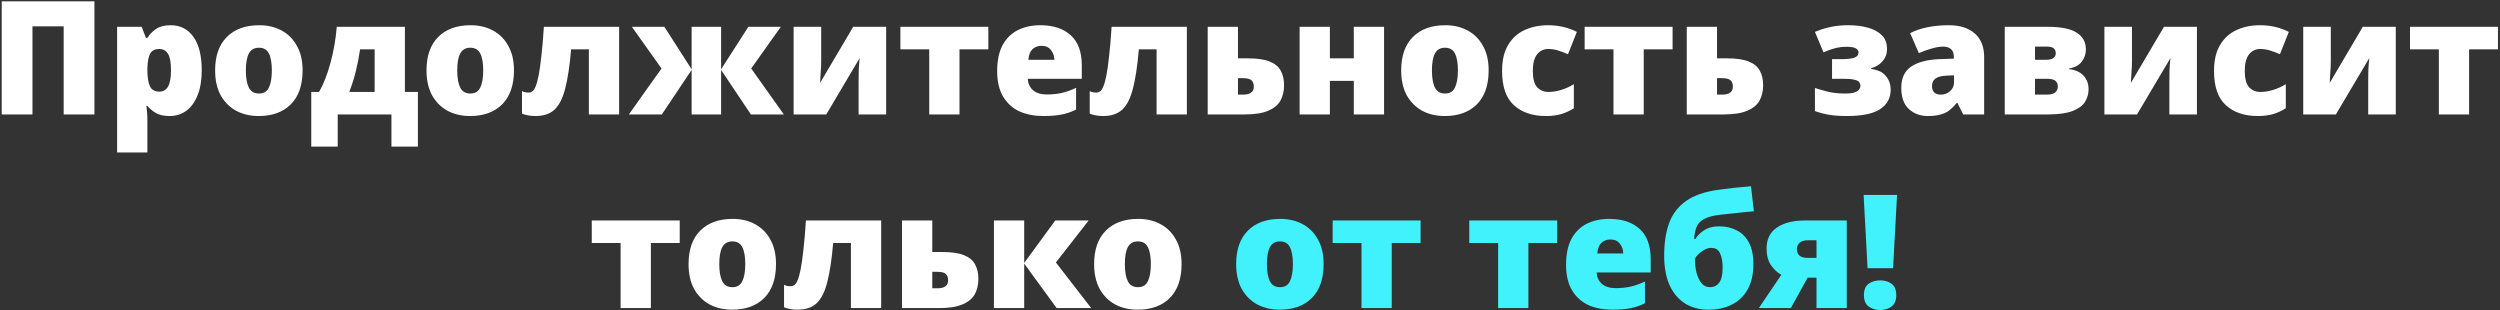
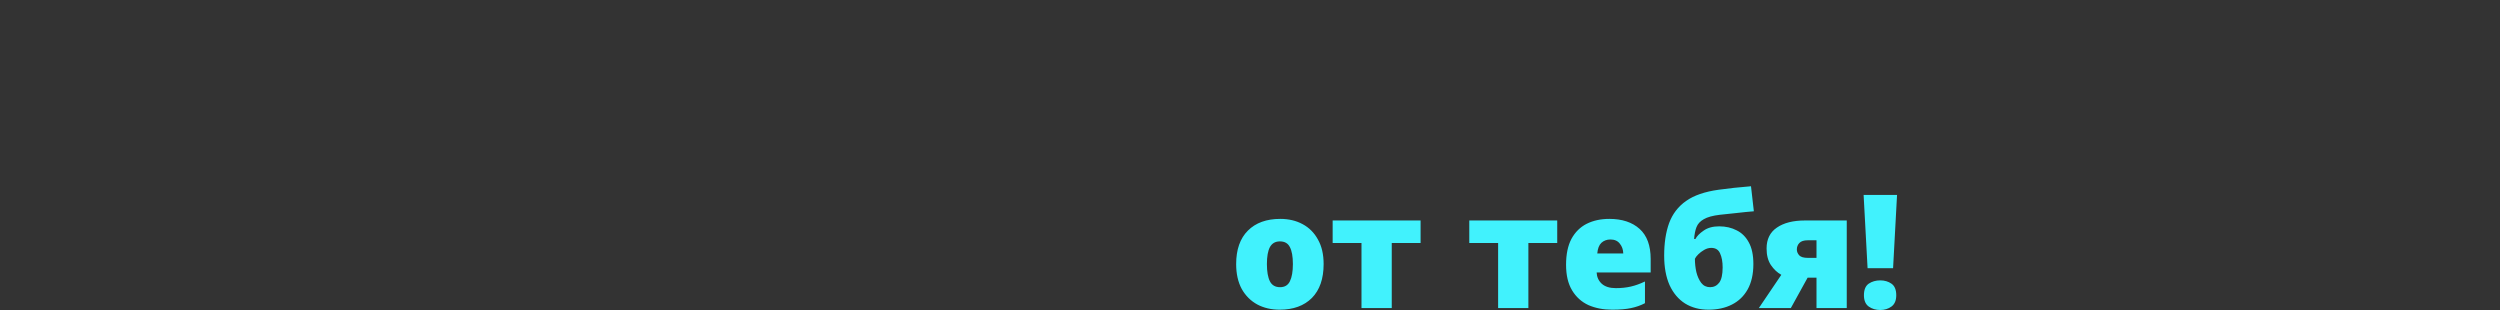
<svg xmlns="http://www.w3.org/2000/svg" width="1136" height="141" viewBox="0 0 1136 141" fill="none">
  <rect x="0" y="0" width="1136" height="141" fill="#333333" stroke="none" />
-   <path d="M0.782 52V0.592H42.902V52H28.934V11.968H14.75V52H0.782ZM77.553 11.464C81.969 11.464 85.425 13.24 87.921 16.792C90.417 20.296 91.665 25.36 91.665 31.984C91.665 36.496 91.017 40.312 89.721 43.432C88.473 46.504 86.745 48.832 84.537 50.416C82.377 51.952 79.905 52.72 77.121 52.72C74.337 52.72 72.153 52.216 70.569 51.208C69.033 50.2 67.833 49.168 66.969 48.112H66.537C66.633 49.024 66.729 50.008 66.825 51.064C66.921 52.12 66.969 53.344 66.969 54.736V69.28H53.217V12.184H64.377L66.321 17.224H66.969C67.929 15.688 69.225 14.344 70.857 13.192C72.537 12.04 74.769 11.464 77.553 11.464ZM72.369 22.264C70.353 22.264 68.961 22.984 68.193 24.424C67.473 25.864 67.065 28 66.969 30.832V31.912C66.969 35.08 67.353 37.504 68.121 39.184C68.889 40.816 70.329 41.632 72.441 41.632C74.169 41.632 75.465 40.888 76.329 39.4C77.241 37.864 77.697 35.344 77.697 31.84C77.697 28.336 77.241 25.864 76.329 24.424C75.417 22.984 74.097 22.264 72.369 22.264ZM137.498 31.984C137.498 38.656 135.722 43.792 132.17 47.392C128.618 50.944 123.746 52.72 117.554 52.72C113.714 52.72 110.306 51.928 107.33 50.344C104.354 48.712 102.002 46.36 100.274 43.288C98.594 40.168 97.754 36.4 97.754 31.984C97.754 25.408 99.531 20.344 103.082 16.792C106.634 13.24 111.53 11.464 117.77 11.464C121.61 11.464 124.994 12.256 127.922 13.84C130.898 15.424 133.226 17.752 134.906 20.824C136.634 23.848 137.498 27.568 137.498 31.984ZM111.722 31.984C111.722 35.392 112.178 38.008 113.09 39.832C114.002 41.608 115.538 42.496 117.698 42.496C119.81 42.496 121.298 41.608 122.162 39.832C123.074 38.008 123.53 35.392 123.53 31.984C123.53 28.576 123.074 26.008 122.162 24.28C121.298 22.552 119.786 21.688 117.626 21.688C115.562 21.688 114.05 22.552 113.09 24.28C112.178 26.008 111.722 28.576 111.722 31.984ZM183.99 12.184V41.776H189.894V66.616H177.87V52H153.462V66.616H141.438V41.776H144.966C147.03 38.224 148.758 33.832 150.15 28.6C151.59 23.368 152.55 17.896 153.03 12.184H183.99ZM163.614 22.408C163.134 25.816 162.51 29.056 161.742 32.128C161.022 35.152 160.014 38.368 158.718 41.776H170.238V22.408H163.614ZM233.545 31.984C233.545 38.656 231.769 43.792 228.217 47.392C224.665 50.944 219.793 52.72 213.601 52.72C209.761 52.72 206.353 51.928 203.377 50.344C200.401 48.712 198.049 46.36 196.321 43.288C194.641 40.168 193.801 36.4 193.801 31.984C193.801 25.408 195.577 20.344 199.129 16.792C202.681 13.24 207.577 11.464 213.817 11.464C217.657 11.464 221.041 12.256 223.969 13.84C226.945 15.424 229.273 17.752 230.953 20.824C232.681 23.848 233.545 27.568 233.545 31.984ZM207.769 31.984C207.769 35.392 208.225 38.008 209.137 39.832C210.049 41.608 211.585 42.496 213.745 42.496C215.857 42.496 217.345 41.608 218.209 39.832C219.121 38.008 219.577 35.392 219.577 31.984C219.577 28.576 219.121 26.008 218.209 24.28C217.345 22.552 215.833 21.688 213.673 21.688C211.609 21.688 210.097 22.552 209.137 24.28C208.225 26.008 207.769 28.576 207.769 31.984ZM281.333 52H267.581V22.408H259.517C258.893 29.752 258.005 35.656 256.853 40.12C255.749 44.536 254.141 47.752 252.029 49.768C249.917 51.736 247.037 52.72 243.389 52.72C241.037 52.72 238.973 52.36 237.197 51.64V41.416C237.677 41.656 238.157 41.824 238.637 41.92C239.117 42.016 239.669 42.064 240.293 42.064C240.869 42.064 241.421 41.872 241.949 41.488C242.477 41.104 242.957 40.36 243.389 39.256C243.869 38.152 244.325 36.496 244.757 34.288C245.189 32.08 245.597 29.2 245.981 25.648C246.413 22.048 246.797 17.56 247.133 12.184H281.333V52ZM354.811 12.184L341.347 31.12L356.179 52H341.203L327.667 31.768V52H314.275V31.768L300.739 52H285.763L300.595 31.12L287.131 12.184H301.891L314.275 31.48V12.184H327.667V31.48L340.051 12.184H354.811ZM373.151 27.664C373.151 29.296 373.079 31.024 372.935 32.848C372.839 34.624 372.743 36.232 372.647 37.672L387.695 12.184H402.671V52H390.143V37.6C390.143 35.728 390.167 33.784 390.215 31.768C390.311 29.704 390.455 27.904 390.647 26.368L375.455 52H360.623V12.184H373.151V27.664ZM449.098 22.408H435.994V52H422.242V22.408H409.138V12.184H449.098V22.408ZM472.77 11.464C478.578 11.464 483.162 12.976 486.522 16C489.882 19.024 491.562 23.584 491.562 29.68V35.8H467.01C467.106 37.864 467.874 39.568 469.314 40.912C470.802 42.256 472.938 42.928 475.722 42.928C478.218 42.928 480.498 42.688 482.562 42.208C484.626 41.728 486.762 40.96 488.97 39.904V49.768C487.05 50.776 484.938 51.52 482.634 52C480.378 52.48 477.522 52.72 474.066 52.72C470.034 52.72 466.434 52.024 463.266 50.632C460.146 49.192 457.674 46.96 455.85 43.936C454.026 40.912 453.114 37.048 453.114 32.344C453.114 27.544 453.93 23.608 455.562 20.536C457.242 17.464 459.546 15.184 462.474 13.696C465.45 12.208 468.882 11.464 472.77 11.464ZM473.274 20.824C471.642 20.824 470.274 21.328 469.17 22.336C468.114 23.344 467.49 24.952 467.298 27.16H479.106C479.058 25.384 478.53 23.896 477.522 22.696C476.562 21.448 475.146 20.824 473.274 20.824ZM539.31 52H525.558V22.408H517.494C516.87 29.752 515.982 35.656 514.83 40.12C513.726 44.536 512.118 47.752 510.006 49.768C507.894 51.736 505.014 52.72 501.366 52.72C499.014 52.72 496.95 52.36 495.174 51.64V41.416C495.654 41.656 496.134 41.824 496.614 41.92C497.094 42.016 497.646 42.064 498.27 42.064C498.846 42.064 499.398 41.872 499.926 41.488C500.454 41.104 500.934 40.36 501.366 39.256C501.846 38.152 502.302 36.496 502.734 34.288C503.166 32.08 503.574 29.2 503.958 25.648C504.39 22.048 504.774 17.56 505.11 12.184H539.31V52ZM567.067 26.512C571.243 26.512 574.531 26.992 576.931 27.952C579.331 28.912 581.011 30.304 581.971 32.128C582.979 33.952 583.483 36.16 583.483 38.752C583.483 41.392 582.931 43.72 581.827 45.736C580.723 47.704 578.851 49.24 576.211 50.344C573.619 51.448 570.043 52 565.483 52H548.779V12.184H562.531V26.512H567.067ZM569.731 39.4C569.731 38.152 569.395 37.192 568.723 36.52C568.051 35.848 566.707 35.512 564.691 35.512H562.531V43H564.835C568.099 43 569.731 41.8 569.731 39.4ZM604.297 12.184V26.512H615.169V12.184H628.921V52H615.169V36.736H604.297V52H590.545V12.184H604.297ZM676.444 31.984C676.444 38.656 674.668 43.792 671.116 47.392C667.564 50.944 662.692 52.72 656.5 52.72C652.66 52.72 649.252 51.928 646.276 50.344C643.3 48.712 640.948 46.36 639.22 43.288C637.54 40.168 636.7 36.4 636.7 31.984C636.7 25.408 638.476 20.344 642.028 16.792C645.58 13.24 650.476 11.464 656.716 11.464C660.556 11.464 663.94 12.256 666.868 13.84C669.844 15.424 672.172 17.752 673.852 20.824C675.58 23.848 676.444 27.568 676.444 31.984ZM650.668 31.984C650.668 35.392 651.124 38.008 652.036 39.832C652.948 41.608 654.484 42.496 656.644 42.496C658.756 42.496 660.244 41.608 661.108 39.832C662.02 38.008 662.476 35.392 662.476 31.984C662.476 28.576 662.02 26.008 661.108 24.28C660.244 22.552 658.732 21.688 656.572 21.688C654.508 21.688 652.996 22.552 652.036 24.28C651.124 26.008 650.668 28.576 650.668 31.984ZM702.416 52.72C696.368 52.72 691.544 51.088 687.944 47.824C684.344 44.56 682.544 39.376 682.544 32.272C682.544 27.424 683.456 23.488 685.28 20.464C687.104 17.392 689.576 15.136 692.696 13.696C695.864 12.208 699.464 11.464 703.496 11.464C705.944 11.464 708.248 11.728 710.408 12.256C712.616 12.784 714.656 13.528 716.528 14.488L712.496 24.64C710.864 23.92 709.328 23.344 707.888 22.912C706.496 22.48 705.032 22.264 703.496 22.264C701.432 22.264 699.752 23.08 698.456 24.712C697.16 26.344 696.512 28.84 696.512 32.2C696.512 35.656 697.16 38.128 698.456 39.616C699.8 41.056 701.504 41.776 703.568 41.776C705.536 41.776 707.504 41.464 709.472 40.84C711.488 40.216 713.384 39.352 715.16 38.248V49.192C713.528 50.248 711.68 51.112 709.616 51.784C707.552 52.408 705.152 52.72 702.416 52.72ZM760.02 22.408H746.916V52H733.164V22.408H720.06V12.184H760.02V22.408ZM784.755 26.512C788.931 26.512 792.219 26.992 794.619 27.952C797.019 28.912 798.699 30.304 799.659 32.128C800.667 33.952 801.171 36.16 801.171 38.752C801.171 41.392 800.619 43.72 799.515 45.736C798.411 47.704 796.539 49.24 793.899 50.344C791.307 51.448 787.731 52 783.171 52H766.467V12.184H780.219V26.512H784.755ZM787.419 39.4C787.419 38.152 787.083 37.192 786.411 36.52C785.739 35.848 784.395 35.512 782.379 35.512H780.219V43H782.523C785.787 43 787.419 41.8 787.419 39.4ZM839.824 11.464C843.088 11.464 846.04 11.824 848.68 12.544C851.368 13.264 853.504 14.416 855.088 16C856.672 17.536 857.464 19.624 857.464 22.264C857.464 24.424 856.792 26.272 855.448 27.808C854.152 29.344 852.424 30.4 850.264 30.976V31.336C853.432 31.768 855.688 32.872 857.032 34.648C858.424 36.376 859.12 38.392 859.12 40.696C859.12 44.536 857.512 47.512 854.296 49.624C851.128 51.688 846.088 52.72 839.176 52.72C836.776 52.72 834.736 52.624 833.056 52.432C831.376 52.24 829.888 51.976 828.592 51.64C827.296 51.304 826 50.92 824.704 50.488V39.976C826.288 40.504 828.208 41.056 830.464 41.632C832.768 42.208 835.408 42.496 838.384 42.496C840.448 42.496 841.96 42.304 842.92 41.92C843.928 41.536 844.576 41.08 844.864 40.552C845.2 40.024 845.368 39.544 845.368 39.112C845.368 38.392 845.176 37.792 844.792 37.312C844.456 36.832 843.736 36.472 842.632 36.232C841.528 35.944 839.872 35.8 837.664 35.8H832.48V26.872H836.8C839.632 26.872 841.624 26.632 842.776 26.152C843.928 25.672 844.504 24.928 844.504 23.92C844.504 23.104 844.096 22.456 843.28 21.976C842.464 21.496 841.12 21.256 839.248 21.256C837.328 21.256 835.528 21.472 833.848 21.904C832.168 22.336 830.416 22.96 828.592 23.776L824.704 14.488C827.104 13.48 829.48 12.736 831.832 12.256C834.184 11.728 836.848 11.464 839.824 11.464ZM885.54 11.464C890.58 11.464 894.516 12.712 897.348 15.208C900.18 17.704 901.596 21.256 901.596 25.864V52H892.092L889.428 46.744H889.14C888.036 48.136 886.884 49.288 885.684 50.2C884.532 51.064 883.188 51.688 881.652 52.072C880.116 52.504 878.244 52.72 876.036 52.72C872.58 52.72 869.7 51.664 867.396 49.552C865.092 47.44 863.94 44.2 863.94 39.832C863.94 35.56 865.404 32.392 868.332 30.328C871.308 28.264 875.604 27.112 881.22 26.872L887.844 26.656V26.08C887.844 24.304 887.412 23.056 886.548 22.336C885.684 21.568 884.508 21.184 883.02 21.184C881.436 21.184 879.684 21.472 877.764 22.048C875.844 22.576 873.9 23.272 871.932 24.136L867.972 15.064C870.276 13.864 872.868 12.976 875.748 12.4C878.676 11.776 881.94 11.464 885.54 11.464ZM884.748 34.36C882.252 34.456 880.476 34.912 879.42 35.728C878.412 36.496 877.908 37.6 877.908 39.04C877.908 40.384 878.268 41.392 878.988 42.064C879.708 42.688 880.668 43 881.868 43C883.548 43 884.964 42.472 886.116 41.416C887.316 40.36 887.916 38.992 887.916 37.312V34.216L884.748 34.36ZM947.823 22.48C947.823 24.544 947.199 26.392 945.951 28.024C944.703 29.656 942.783 30.688 940.191 31.12V31.408C943.023 31.744 945.207 32.728 946.743 34.36C948.279 35.992 949.047 38.08 949.047 40.624C949.047 42.592 948.519 44.464 947.463 46.24C946.407 47.968 944.535 49.36 941.847 50.416C939.159 51.472 935.367 52 930.471 52H910.959V12.184H930.543C936.543 12.184 940.911 13.072 943.647 14.848C946.431 16.576 947.823 19.12 947.823 22.48ZM934.143 24.28C934.143 22.216 932.871 21.184 930.327 21.184H924.711V27.16H929.823C931.263 27.16 932.343 26.896 933.063 26.368C933.783 25.792 934.143 25.096 934.143 24.28ZM935.079 39.256C935.079 38.248 934.743 37.432 934.071 36.808C933.399 36.136 932.103 35.8 930.183 35.8H924.711V43H930.039C931.863 43 933.159 42.664 933.927 41.992C934.695 41.272 935.079 40.36 935.079 39.256ZM968.768 27.664C968.768 29.296 968.696 31.024 968.552 32.848C968.456 34.624 968.36 36.232 968.264 37.672L983.312 12.184H998.288V52H985.76V37.6C985.76 35.728 985.784 33.784 985.832 31.768C985.928 29.704 986.072 27.904 986.264 26.368L971.072 52H956.24V12.184H968.768V27.664ZM1025.92 52.72C1019.88 52.72 1015.05 51.088 1011.45 47.824C1007.85 44.56 1006.05 39.376 1006.05 32.272C1006.05 27.424 1006.96 23.488 1008.79 20.464C1010.61 17.392 1013.08 15.136 1016.2 13.696C1019.37 12.208 1022.97 11.464 1027 11.464C1029.45 11.464 1031.76 11.728 1033.92 12.256C1036.12 12.784 1038.16 13.528 1040.04 14.488L1036 24.64C1034.37 23.92 1032.84 23.344 1031.4 22.912C1030 22.48 1028.54 22.264 1027 22.264C1024.94 22.264 1023.26 23.08 1021.96 24.712C1020.67 26.344 1020.02 28.84 1020.02 32.2C1020.02 35.656 1020.67 38.128 1021.96 39.616C1023.31 41.056 1025.01 41.776 1027.08 41.776C1029.04 41.776 1031.01 41.464 1032.98 40.84C1035 40.216 1036.89 39.352 1038.67 38.248V49.192C1037.04 50.248 1035.19 51.112 1033.12 51.784C1031.06 52.408 1028.66 52.72 1025.92 52.72ZM1059.12 27.664C1059.12 29.296 1059.05 31.024 1058.9 32.848C1058.81 34.624 1058.71 36.232 1058.62 37.672L1073.66 12.184H1088.64V52H1076.11V37.6C1076.11 35.728 1076.14 33.784 1076.18 31.768C1076.28 29.704 1076.42 27.904 1076.62 26.368L1061.42 52H1046.59V12.184H1059.12V27.664ZM1135.07 22.408H1121.96V52H1108.21V22.408H1095.11V12.184H1135.07V22.408ZM308.86 110.408H295.756V140H282.004V110.408H268.9V100.184H308.86V110.408ZM352.62 119.984C352.62 126.656 350.844 131.792 347.292 135.392C343.74 138.944 338.868 140.72 332.676 140.72C328.836 140.72 325.428 139.928 322.452 138.344C319.476 136.712 317.124 134.36 315.396 131.288C313.716 128.168 312.876 124.4 312.876 119.984C312.876 113.408 314.652 108.344 318.204 104.792C321.756 101.24 326.652 99.464 332.892 99.464C336.732 99.464 340.116 100.256 343.044 101.84C346.02 103.424 348.348 105.752 350.028 108.824C351.756 111.848 352.62 115.568 352.62 119.984ZM326.844 119.984C326.844 123.392 327.3 126.008 328.212 127.832C329.124 129.608 330.66 130.496 332.82 130.496C334.932 130.496 336.42 129.608 337.284 127.832C338.196 126.008 338.652 123.392 338.652 119.984C338.652 116.576 338.196 114.008 337.284 112.28C336.42 110.552 334.908 109.688 332.748 109.688C330.684 109.688 329.172 110.552 328.212 112.28C327.3 114.008 326.844 116.576 326.844 119.984ZM400.407 140H386.655V110.408H378.591C377.967 117.752 377.079 123.656 375.927 128.12C374.823 132.536 373.215 135.752 371.103 137.768C368.991 139.736 366.111 140.72 362.463 140.72C360.111 140.72 358.047 140.36 356.271 139.64V129.416C356.751 129.656 357.231 129.824 357.711 129.92C358.191 130.016 358.743 130.064 359.367 130.064C359.943 130.064 360.495 129.872 361.023 129.488C361.551 129.104 362.031 128.36 362.463 127.256C362.943 126.152 363.399 124.496 363.831 122.288C364.263 120.08 364.671 117.2 365.055 113.648C365.487 110.048 365.871 105.56 366.207 100.184H400.407V140ZM428.165 114.512C432.341 114.512 435.629 114.992 438.029 115.952C440.429 116.912 442.109 118.304 443.069 120.128C444.077 121.952 444.581 124.16 444.581 126.752C444.581 129.392 444.029 131.72 442.925 133.736C441.821 135.704 439.949 137.24 437.309 138.344C434.717 139.448 431.141 140 426.581 140H409.877V100.184H423.629V114.512H428.165ZM430.829 127.4C430.829 126.152 430.493 125.192 429.821 124.52C429.149 123.848 427.805 123.512 425.789 123.512H423.629V131H425.933C429.197 131 430.829 129.8 430.829 127.4ZM479.507 100.184H494.699L479.795 119.264L495.851 140H480.155L465.395 119.768V140H451.643V100.184H465.395V119.48L479.507 100.184ZM536.909 119.984C536.909 126.656 535.133 131.792 531.581 135.392C528.029 138.944 523.157 140.72 516.965 140.72C513.125 140.72 509.717 139.928 506.741 138.344C503.765 136.712 501.413 134.36 499.685 131.288C498.005 128.168 497.165 124.4 497.165 119.984C497.165 113.408 498.941 108.344 502.493 104.792C506.045 101.24 510.941 99.464 517.181 99.464C521.021 99.464 524.405 100.256 527.333 101.84C530.309 103.424 532.637 105.752 534.317 108.824C536.045 111.848 536.909 115.568 536.909 119.984ZM511.133 119.984C511.133 123.392 511.589 126.008 512.501 127.832C513.413 129.608 514.949 130.496 517.109 130.496C519.221 130.496 520.709 129.608 521.573 127.832C522.485 126.008 522.941 123.392 522.941 119.984C522.941 116.576 522.485 114.008 521.573 112.28C520.709 110.552 519.197 109.688 517.037 109.688C514.973 109.688 513.461 110.552 512.501 112.28C511.589 114.008 511.133 116.576 511.133 119.984Z" fill="white" />
  <path d="M601.456 119.984C601.456 126.656 599.68 131.792 596.128 135.392C592.576 138.944 587.704 140.72 581.512 140.72C577.672 140.72 574.264 139.928 571.288 138.344C568.312 136.712 565.96 134.36 564.232 131.288C562.552 128.168 561.712 124.4 561.712 119.984C561.712 113.408 563.488 108.344 567.04 104.792C570.592 101.24 575.488 99.464 581.728 99.464C585.568 99.464 588.952 100.256 591.88 101.84C594.856 103.424 597.184 105.752 598.864 108.824C600.592 111.848 601.456 115.568 601.456 119.984ZM575.68 119.984C575.68 123.392 576.136 126.008 577.048 127.832C577.96 129.608 579.496 130.496 581.656 130.496C583.768 130.496 585.256 129.608 586.12 127.832C587.032 126.008 587.488 123.392 587.488 119.984C587.488 116.576 587.032 114.008 586.12 112.28C585.256 110.552 583.744 109.688 581.584 109.688C579.52 109.688 578.008 110.552 577.048 112.28C576.136 114.008 575.68 116.576 575.68 119.984ZM645.516 110.408H632.412V140H618.66V110.408H605.556V100.184H645.516V110.408ZM707.602 110.408H694.498V140H680.746V110.408H667.642V100.184H707.602V110.408ZM731.274 99.464C737.082 99.464 741.666 100.976 745.026 104C748.386 107.024 750.066 111.584 750.066 117.68V123.8H725.514C725.61 125.864 726.378 127.568 727.818 128.912C729.306 130.256 731.442 130.928 734.226 130.928C736.722 130.928 739.002 130.688 741.066 130.208C743.13 129.728 745.266 128.96 747.474 127.904V137.768C745.554 138.776 743.442 139.52 741.138 140C738.882 140.48 736.026 140.72 732.57 140.72C728.538 140.72 724.938 140.024 721.77 138.632C718.65 137.192 716.178 134.96 714.354 131.936C712.53 128.912 711.618 125.048 711.618 120.344C711.618 115.544 712.434 111.608 714.066 108.536C715.746 105.464 718.05 103.184 720.978 101.696C723.954 100.208 727.386 99.464 731.274 99.464ZM731.778 108.824C730.146 108.824 728.778 109.328 727.674 110.336C726.618 111.344 725.994 112.952 725.802 115.16H737.61C737.562 113.384 737.034 111.896 736.026 110.696C735.066 109.448 733.65 108.824 731.778 108.824ZM756.198 116.168C756.198 110.456 756.942 105.536 758.43 101.408C759.966 97.232 762.534 93.872 766.134 91.328C769.734 88.784 774.678 87.08 780.966 86.216C785.43 85.592 790.326 85.064 795.654 84.632L796.95 96.008C794.55 96.2 791.91 96.464 789.03 96.8C786.198 97.088 783.702 97.352 781.542 97.592C778.278 97.976 775.83 98.648 774.198 99.608C772.566 100.52 771.462 101.72 770.886 103.208C770.31 104.696 769.95 106.496 769.806 108.608H770.382C771.054 107.312 772.302 106.04 774.126 104.792C775.95 103.496 778.302 102.848 781.182 102.848C784.158 102.848 786.798 103.448 789.102 104.648C791.454 105.8 793.302 107.624 794.646 110.12C796.038 112.616 796.734 115.904 796.734 119.984C796.734 124.544 795.87 128.384 794.142 131.504C792.414 134.576 790.014 136.88 786.942 138.416C783.918 139.952 780.39 140.72 776.358 140.72C772.278 140.72 768.726 139.784 765.702 137.912C762.678 135.992 760.326 133.208 758.646 129.56C757.014 125.864 756.198 121.4 756.198 116.168ZM777.078 130.496C778.758 130.496 780.126 129.824 781.182 128.48C782.238 127.088 782.766 124.76 782.766 121.496C782.766 118.952 782.382 116.84 781.614 115.16C780.894 113.48 779.55 112.64 777.582 112.64C776.478 112.64 775.398 112.952 774.342 113.576C773.334 114.152 772.446 114.824 771.678 115.592C770.91 116.36 770.406 117.032 770.166 117.608C770.166 119.624 770.382 121.616 770.814 123.584C771.294 125.552 772.038 127.208 773.046 128.552C774.054 129.848 775.398 130.496 777.078 130.496ZM813.75 140H799.206L809.43 124.88C807.606 123.872 806.022 122.384 804.678 120.416C803.382 118.448 802.734 115.952 802.734 112.928C802.734 108.704 804.294 105.536 807.414 103.424C810.534 101.264 814.782 100.184 820.158 100.184H839.166V140H825.414V126.176H821.382L813.75 140ZM816.486 113.36C816.486 114.32 816.846 115.208 817.566 116.024C818.286 116.792 819.606 117.176 821.526 117.176H825.414V109.184H821.454C819.678 109.184 818.406 109.592 817.638 110.408C816.87 111.224 816.486 112.208 816.486 113.36ZM860.217 121.856H848.625L846.825 88.592H862.017L860.217 121.856ZM846.969 134.168C846.969 131.672 847.689 129.92 849.129 128.912C850.617 127.904 852.369 127.4 854.385 127.4C856.353 127.4 858.057 127.904 859.497 128.912C860.937 129.92 861.657 131.672 861.657 134.168C861.657 136.52 860.937 138.224 859.497 139.28C858.057 140.336 856.353 140.864 854.385 140.864C852.369 140.864 850.617 140.336 849.129 139.28C847.689 138.224 846.969 136.52 846.969 134.168Z" fill="#41F2FD" />
</svg>